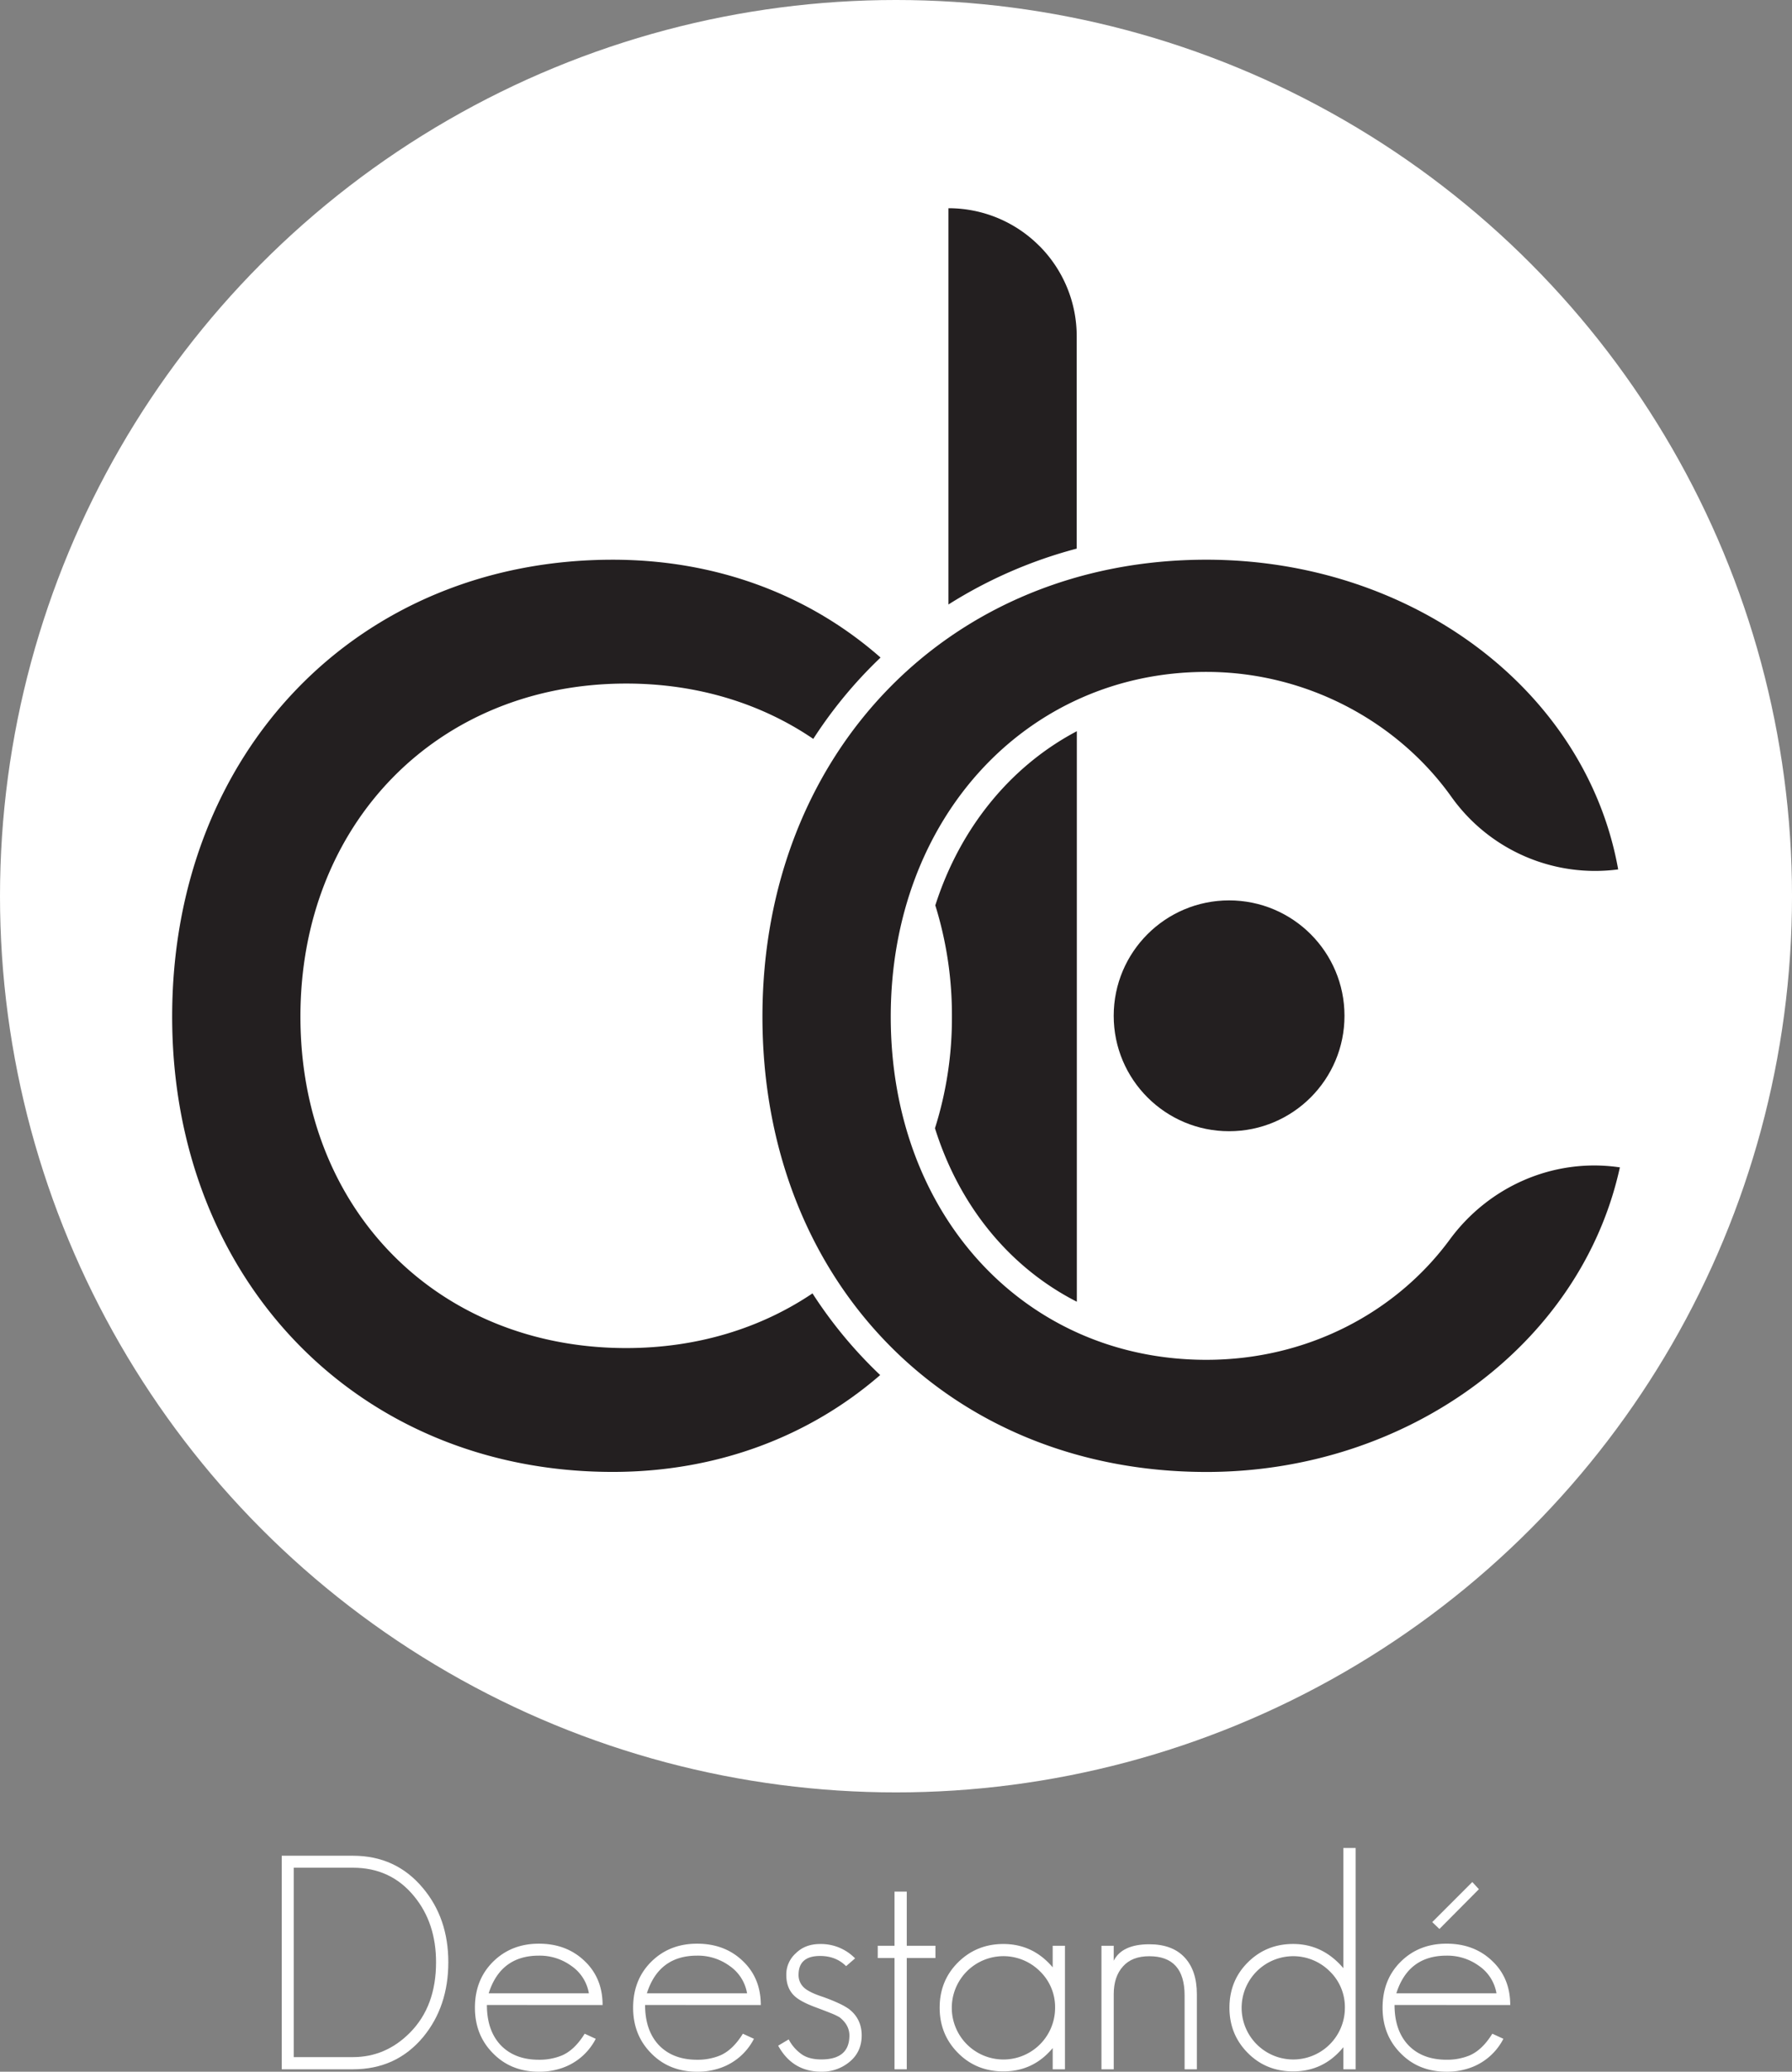
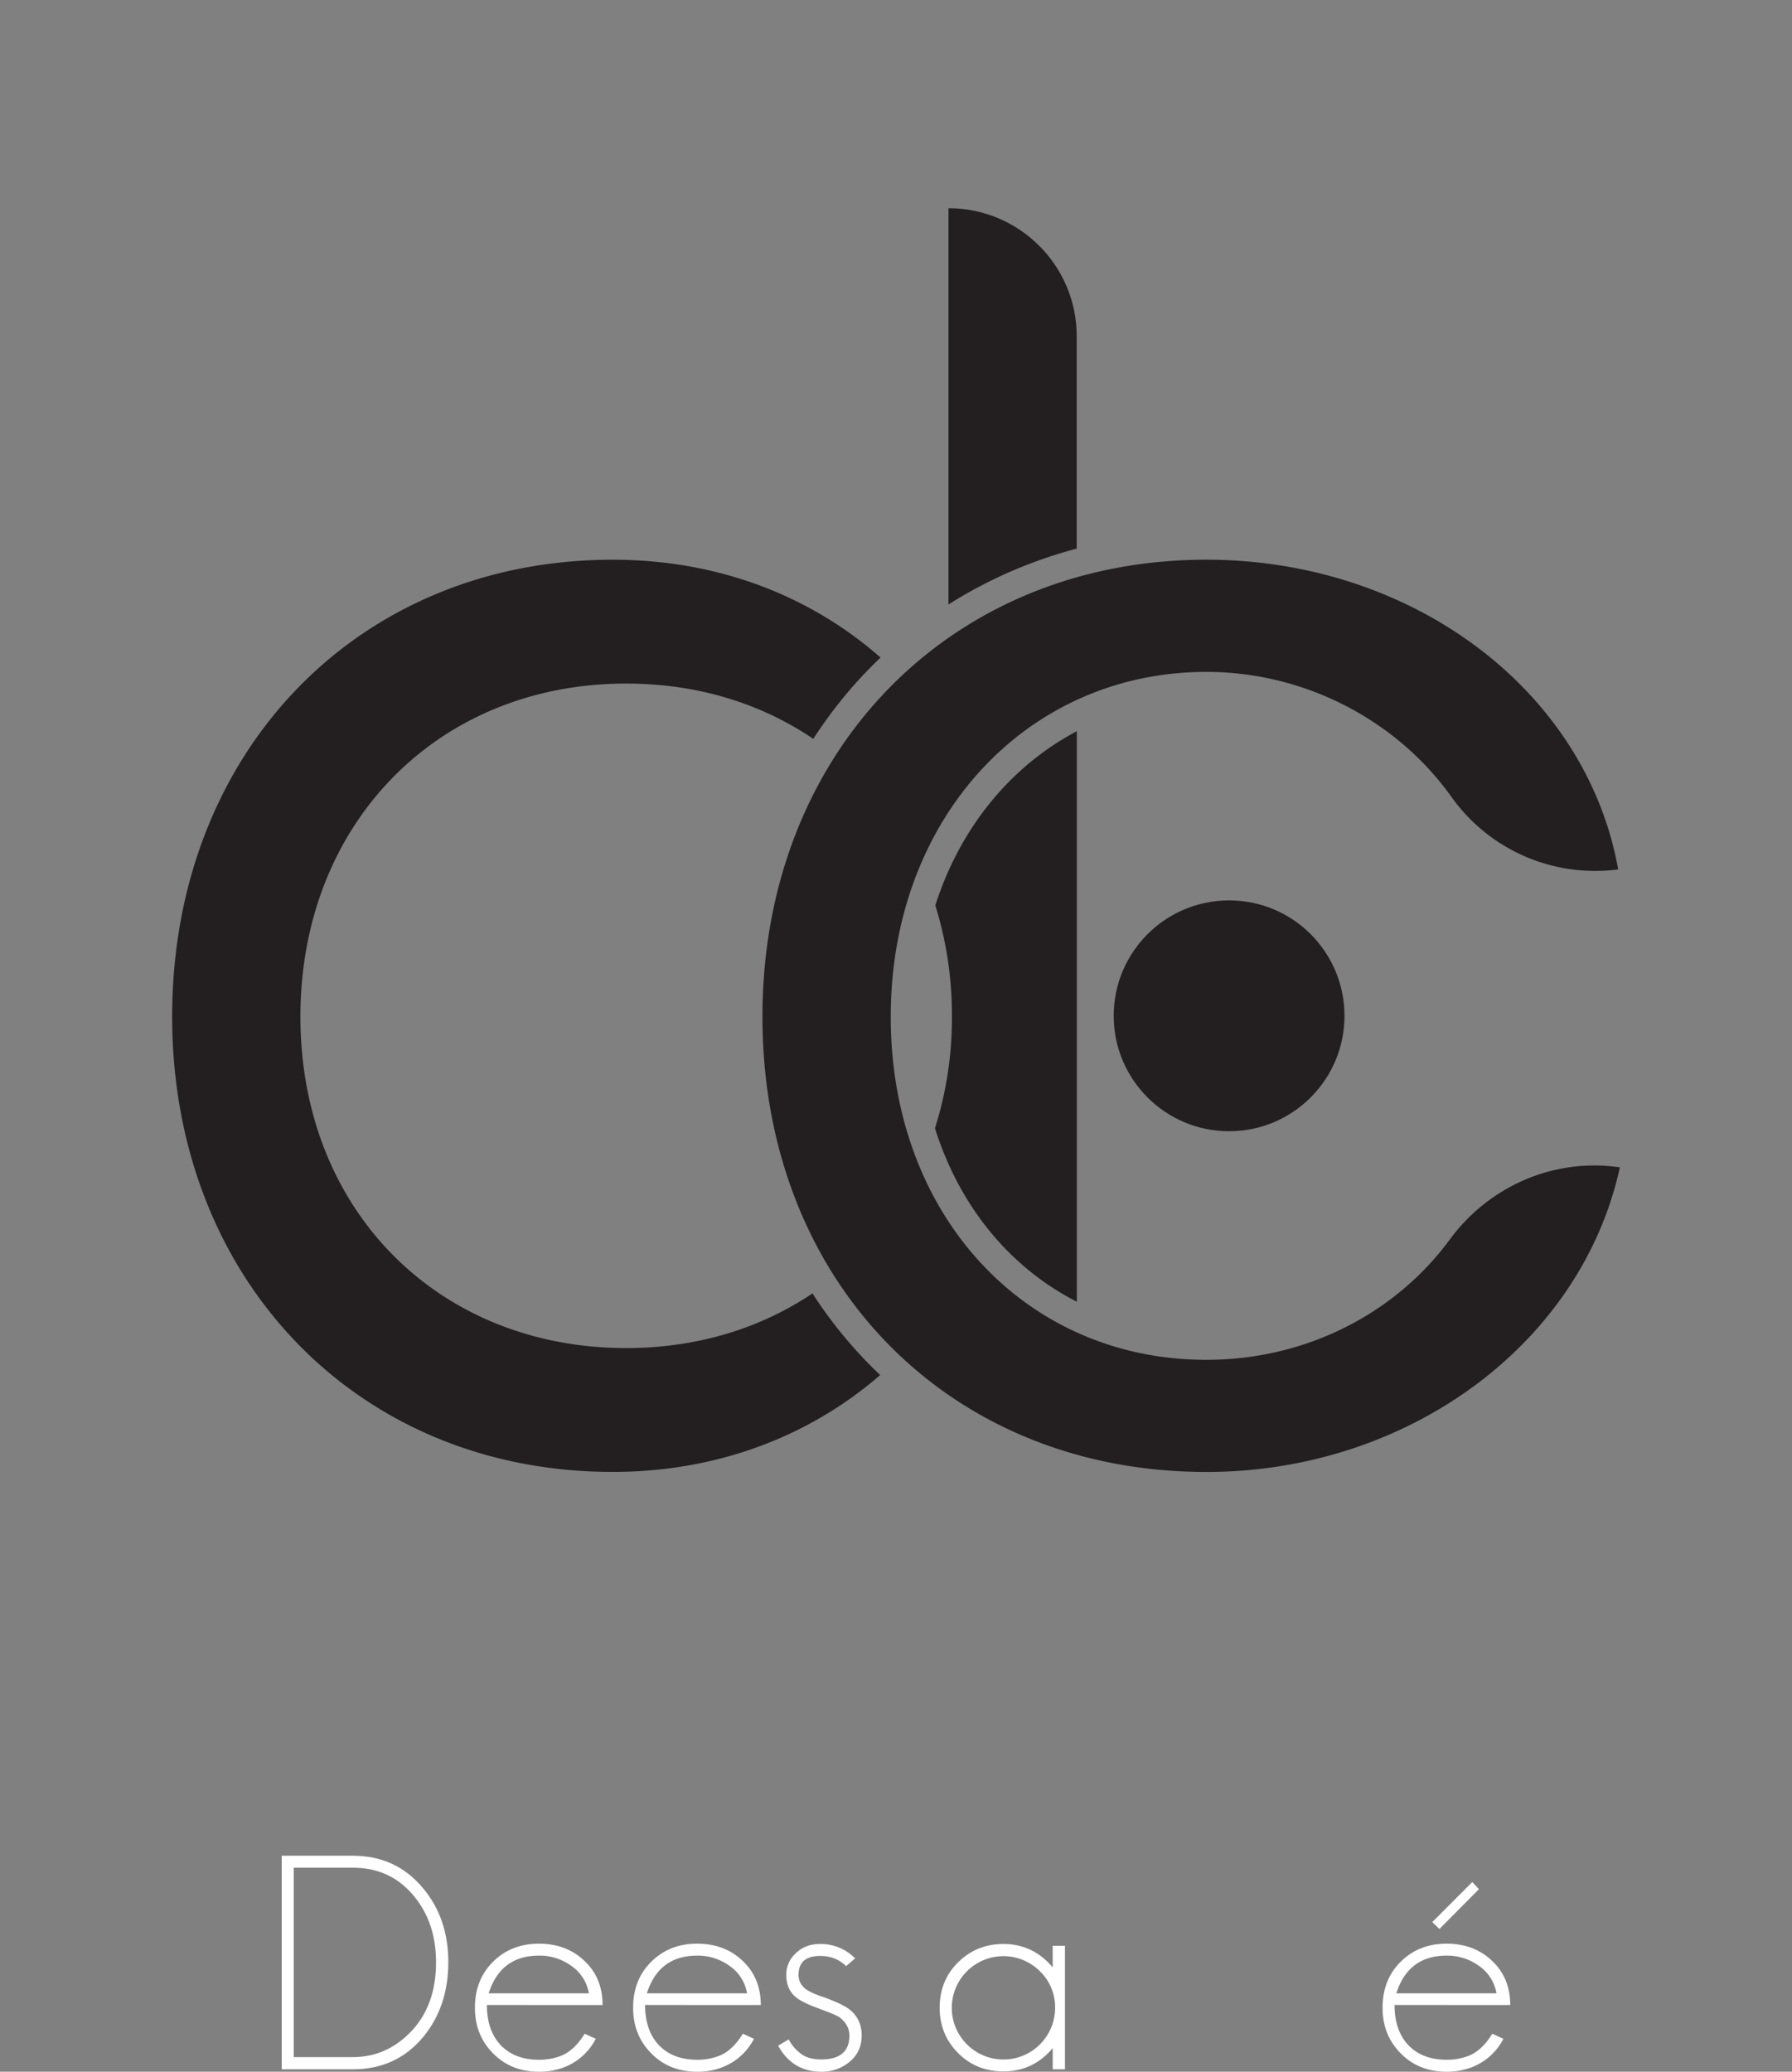
<svg xmlns="http://www.w3.org/2000/svg" viewBox="0 0 1362.73 1575.09">
  <rect x="0" y="0" width="1362.73" height="1575.09" fill="#808080" stroke="none" />
  <defs>
    <style>.cls-1{fill:#fff;}.cls-2{fill:#231f20;}</style>
  </defs>
  <title>DC_LogoPackround white</title>
  <g id="Layer_2" data-name="Layer 2">
    <g id="Layer_2-2" data-name="Layer 2">
      <path class="cls-1" d="M321.82,1548.7q-20.47,24.57-53.45,24.57H214.25V1410.89h54.12q32.75,0,53.22,24.56,19.34,23,19.33,56.4Q340.92,1525.51,321.82,1548.7ZM315,1441.82Q297.26,1420,268.37,1420h-45v144h45q25,0,43.44-18.65,19.79-20,19.79-53.44Q331.6,1462.06,315,1441.82Z" />
      <path class="cls-1" d="M370.26,1524.37q0,19.11,10.23,30.25Q391.17,1566,409.83,1566a45,45,0,0,0,17.28-3.18q9.78-4.1,17.51-16.61l8.42,3.87a45.33,45.33,0,0,1-27.29,22.74,52,52,0,0,1-15.92,2.28q-21.15,0-34.8-13.88-13.87-13.86-13.87-34.79,0-21.15,13.64-34.8,13.88-13.86,35-13.87,20.91,0,34.56,13,13.88,13,13.88,33.66Zm64.13-29.79a40.88,40.88,0,0,0-24.56-7.73q-29.11,0-38.21,28.65h76.19A31.71,31.71,0,0,0,434.39,1494.58Z" />
      <path class="cls-1" d="M490.56,1524.37q0,19.11,10.23,30.25Q511.49,1566,530.13,1566a45,45,0,0,0,17.28-3.18q9.78-4.1,17.51-16.61l8.42,3.87a45.31,45.31,0,0,1-27.29,22.74,52,52,0,0,1-15.92,2.28q-21.15,0-34.8-13.88-13.87-13.86-13.87-34.79,0-21.15,13.65-34.8,13.86-13.86,35-13.87,20.93,0,34.57,13,13.86,13,13.87,33.66Zm64.13-29.79a40.86,40.86,0,0,0-24.56-7.73q-29.11,0-38.21,28.65h76.19A31.67,31.67,0,0,0,554.69,1494.58Z" />
      <path class="cls-1" d="M646.34,1567.35a32.58,32.58,0,0,1-21.83,7.74q-21.84,0-32.75-19.79l8-4.78a31.83,31.83,0,0,0,9.32,10.92q5.69,4.32,15.47,4.32,21.38,0,21.38-18.19,0-8-7.51-13.88a49.58,49.58,0,0,0-6.48-3.07c-2.81-1.13-6.25-2.46-10.35-4q-11.37-4.1-16.37-8.18-7.29-5.91-7.28-17.06a21.61,21.61,0,0,1,7.28-16.37q7.05-7,18.42-7a36.2,36.2,0,0,1,26.61,10.91l-6.83,5.92q-7.73-7.74-19.78-7.74-16.38,0-16.38,14.33a12.91,12.91,0,0,0,5,10.46q4.1,3.2,13,6.14a135,135,0,0,1,12.74,5.12,50.3,50.3,0,0,1,7.5,4.21q9.78,7.5,9.78,20.24Q655.21,1559.86,646.34,1567.35Z" />
-       <path class="cls-1" d="M689.55,1488.66v84.61h-9.32v-84.61H667.49v-9.32h12.74v-41.16h9.32v41.16h21.83v9.32Z" />
      <path class="cls-1" d="M800.53,1573.27v-16.15q-14.78,17.75-37.52,17.74-20.47,0-34.34-13.87-14.1-14.1-14.1-34.57t13.87-34.34Q742.54,1478,763,1478q22.51,0,37.52,17.74v-16.38h9.33v93.93Zm-9.77-74.6a39.28,39.28,0,1,0,11.59,27.75A37.9,37.9,0,0,0,790.76,1498.67Z" />
-       <path class="cls-1" d="M900.83,1573.27v-56.18q0-29.79-26.84-29.79-13.18,0-20,7.73-7.05,7.74-7.05,21.15v57.09H837.6v-93.93h9.33v11.37q6.36-12.49,27.06-12.51,17.5,0,26.84,10t9.32,28v57.09Z" />
-       <path class="cls-1" d="M1021.58,1573.27v-16.83q-15,18.42-38.2,18.42-20.48,0-34.34-13.87-14.12-14.1-14.1-34.57t13.87-34.34q14.1-14.1,34.57-14.1,22.51,0,38.2,18.42V1405h9.33v168.3Zm-10.46-74.6a39.26,39.26,0,1,0,11.6,27.75A37.86,37.86,0,0,0,1011.12,1498.67Z" />
      <path class="cls-1" d="M1060.48,1524.37q0,19.11,10.23,30.25,10.68,11.37,29.34,11.37a45,45,0,0,0,17.28-3.18q9.78-4.1,17.51-16.61l8.42,3.87a45.33,45.33,0,0,1-27.29,22.74,52,52,0,0,1-15.92,2.28q-21.15,0-34.8-13.88-13.87-13.86-13.87-34.79,0-21.15,13.64-34.8,13.88-13.86,35-13.87,20.91,0,34.56,13,13.88,13,13.88,33.66Zm64.13-29.79a40.88,40.88,0,0,0-24.56-7.73q-29.11,0-38.21,28.65H1138A31.71,31.71,0,0,0,1124.61,1494.58Zm-30-28-5.46-5.23,30.47-30.47,5,5.46Z" />
-       <circle class="cls-1" cx="681.37" cy="681.37" r="681.37" />
      <path class="cls-2" d="M711.26,688.33A280.74,280.74,0,0,1,723.89,773,277.26,277.26,0,0,1,711,857.79c18.62,59.35,56.92,105.91,107.88,131.9V555.93C768.53,582.47,730.11,629.42,711.26,688.33Zm79-501.45a97.2,97.2,0,0,0-69-28.56V459.58a348.89,348.89,0,0,1,97.53-42.47V255.85A97.24,97.24,0,0,0,790.3,186.88ZM476.19,519.7c54.24,0,102.8,15.23,142.27,42.07a339.32,339.32,0,0,1,41.85-52.63q4.58-4.71,9.31-9.21c-53.57-47.1-123.82-74.38-203.7-74.38-193.82,0-335,146.34-335,347.41,0,199.78,141.19,346.12,335,346.12,79.52,0,149.73-27.09,203.41-73.64a337.63,337.63,0,0,1-51.47-62.09c-39.36,26.5-87.7,41.57-141.67,41.57-142.48,0-247.73-104.36-247.73-252C228.46,626.6,332.42,519.7,476.19,519.7Z" />
      <path class="cls-2" d="M1230.54,661a134.13,134.13,0,0,1-126.93-55.32c-41-57.43-110.49-94.84-186.24-94.84-136.06,0-240,110.72-240,262.15s102.68,260.87,240,260.87c77,0,144.48-36.15,185.14-91.48,29.49-40.12,78-61.65,127.33-55.12l2,.26c-29.52,134.89-161.73,231.6-314.46,231.6C721,1119.08,579.8,974,579.8,773S722.27,425.54,917.37,425.54c156.58,0,288.79,99.26,313.17,235.42Z" />
      <circle class="cls-2" cx="934.67" cy="772.31" r="87.75" />
    </g>
  </g>
</svg>